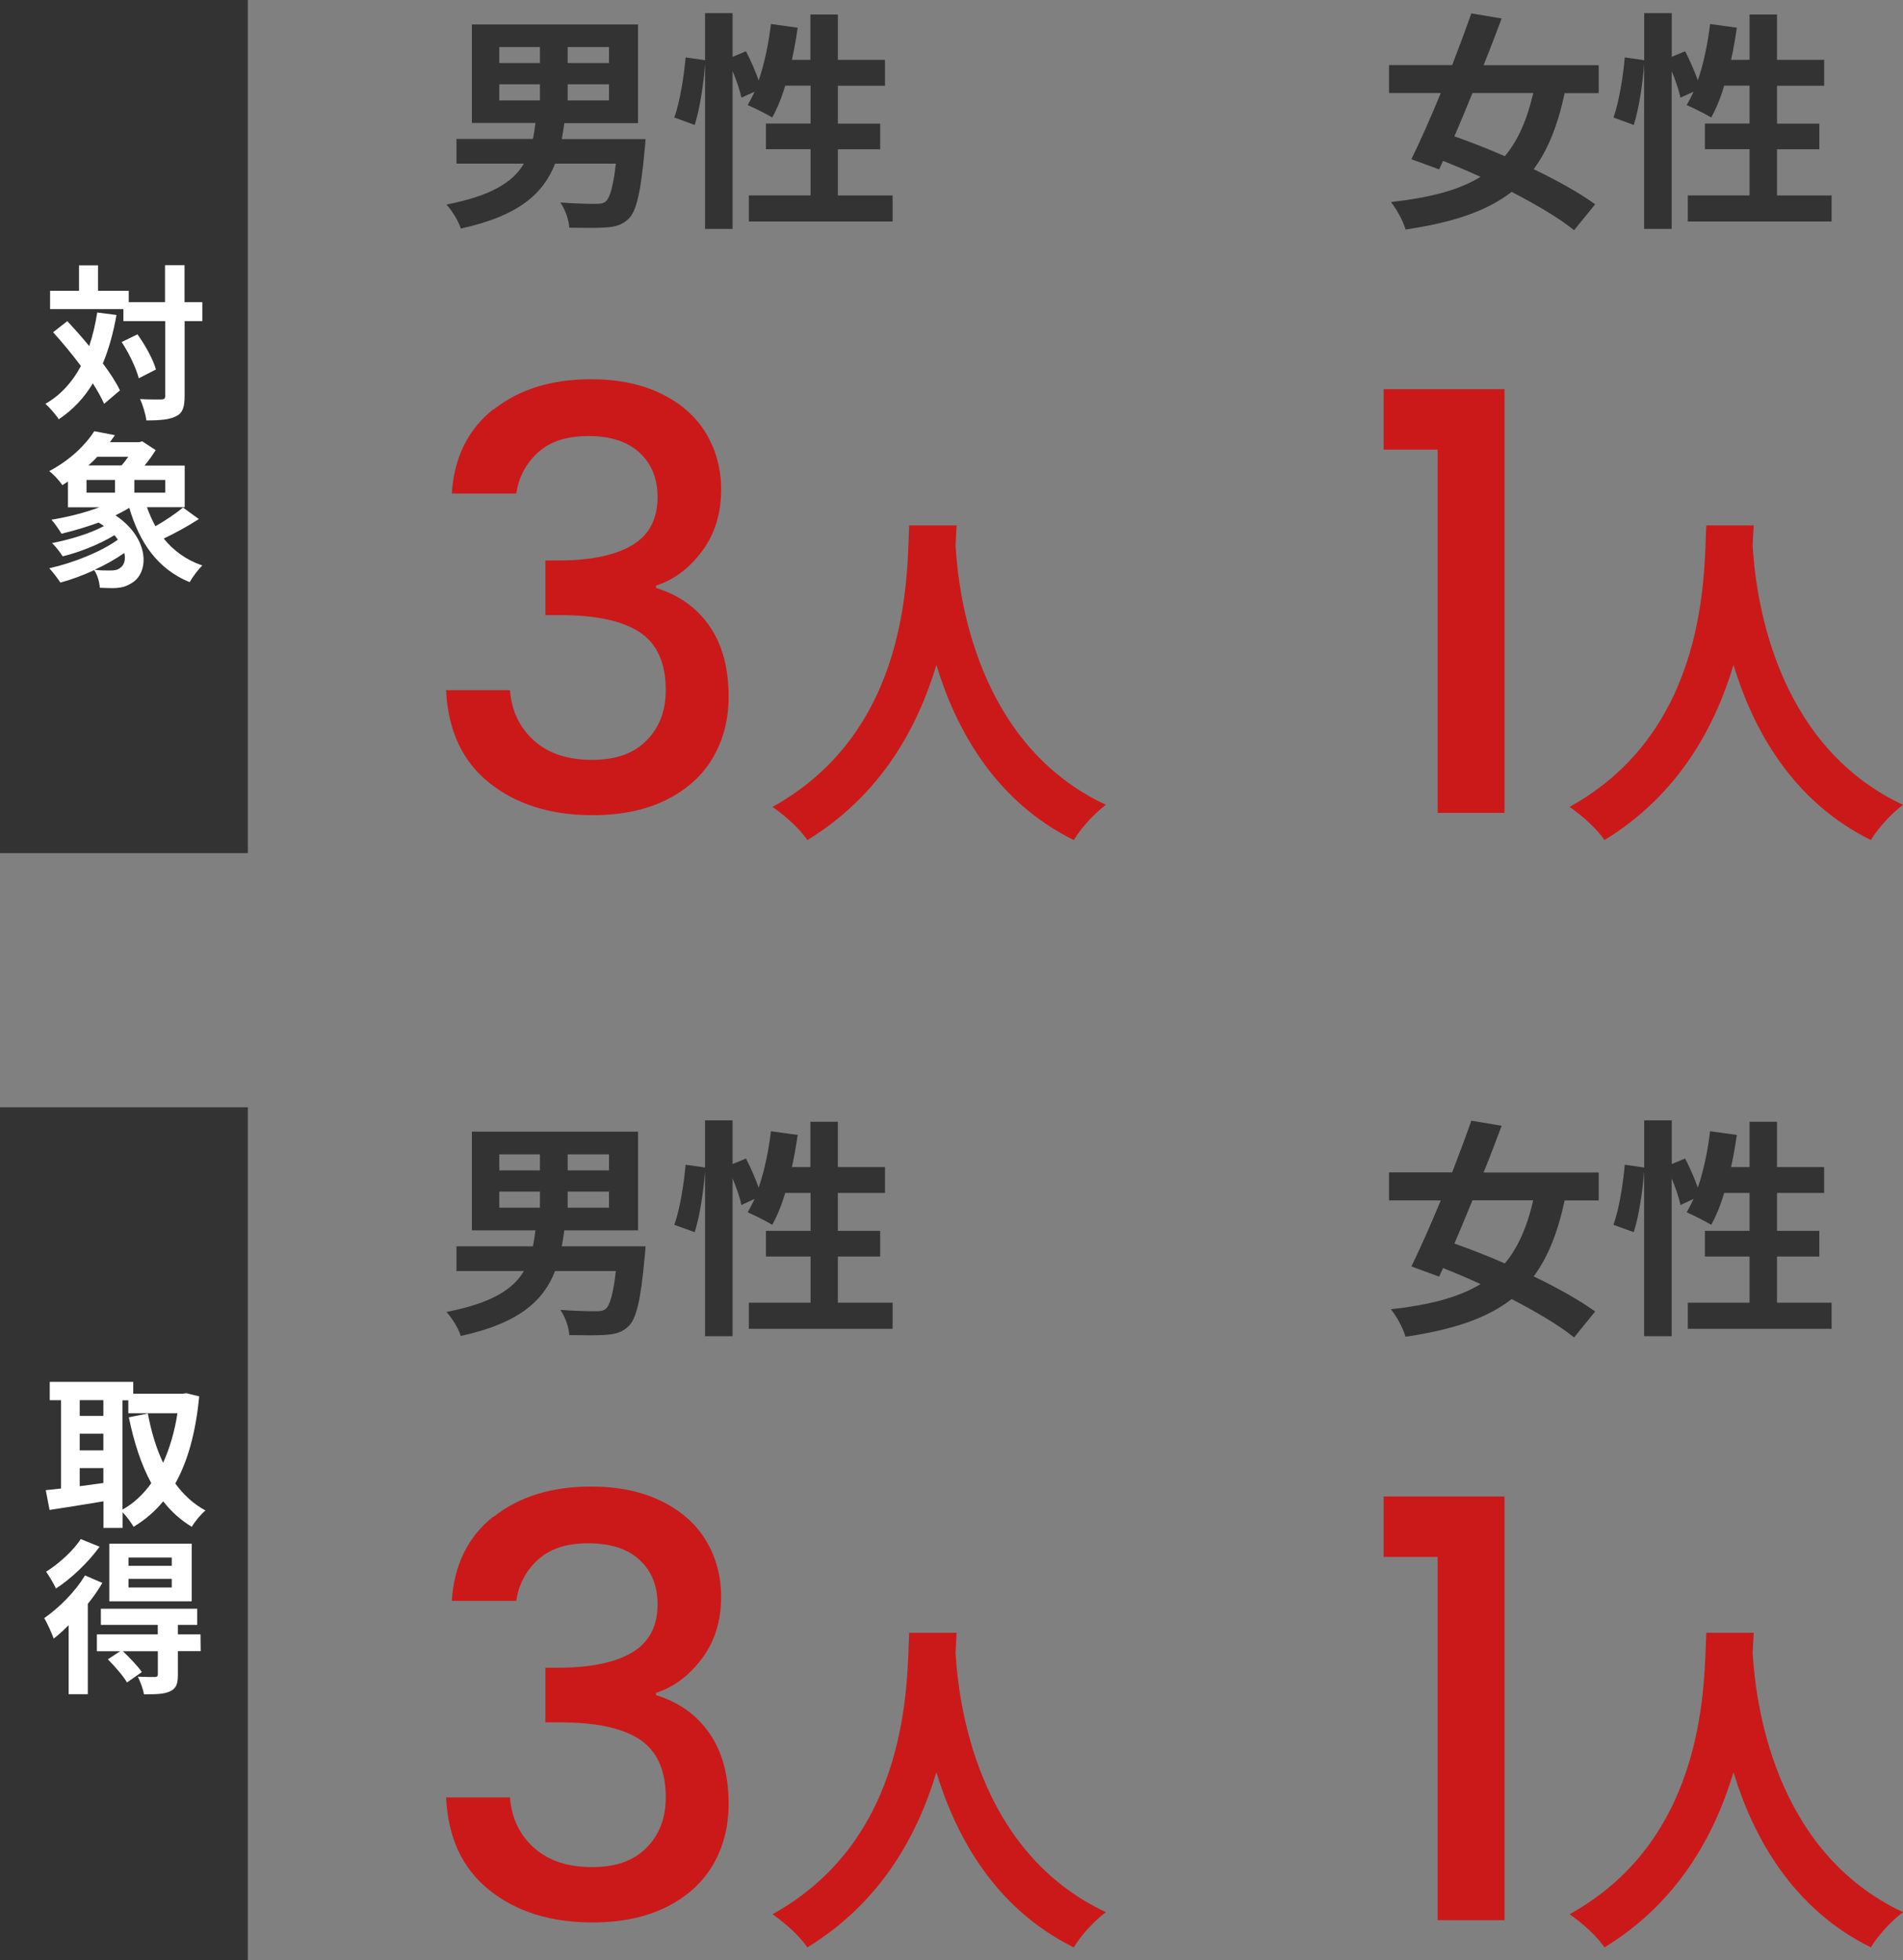
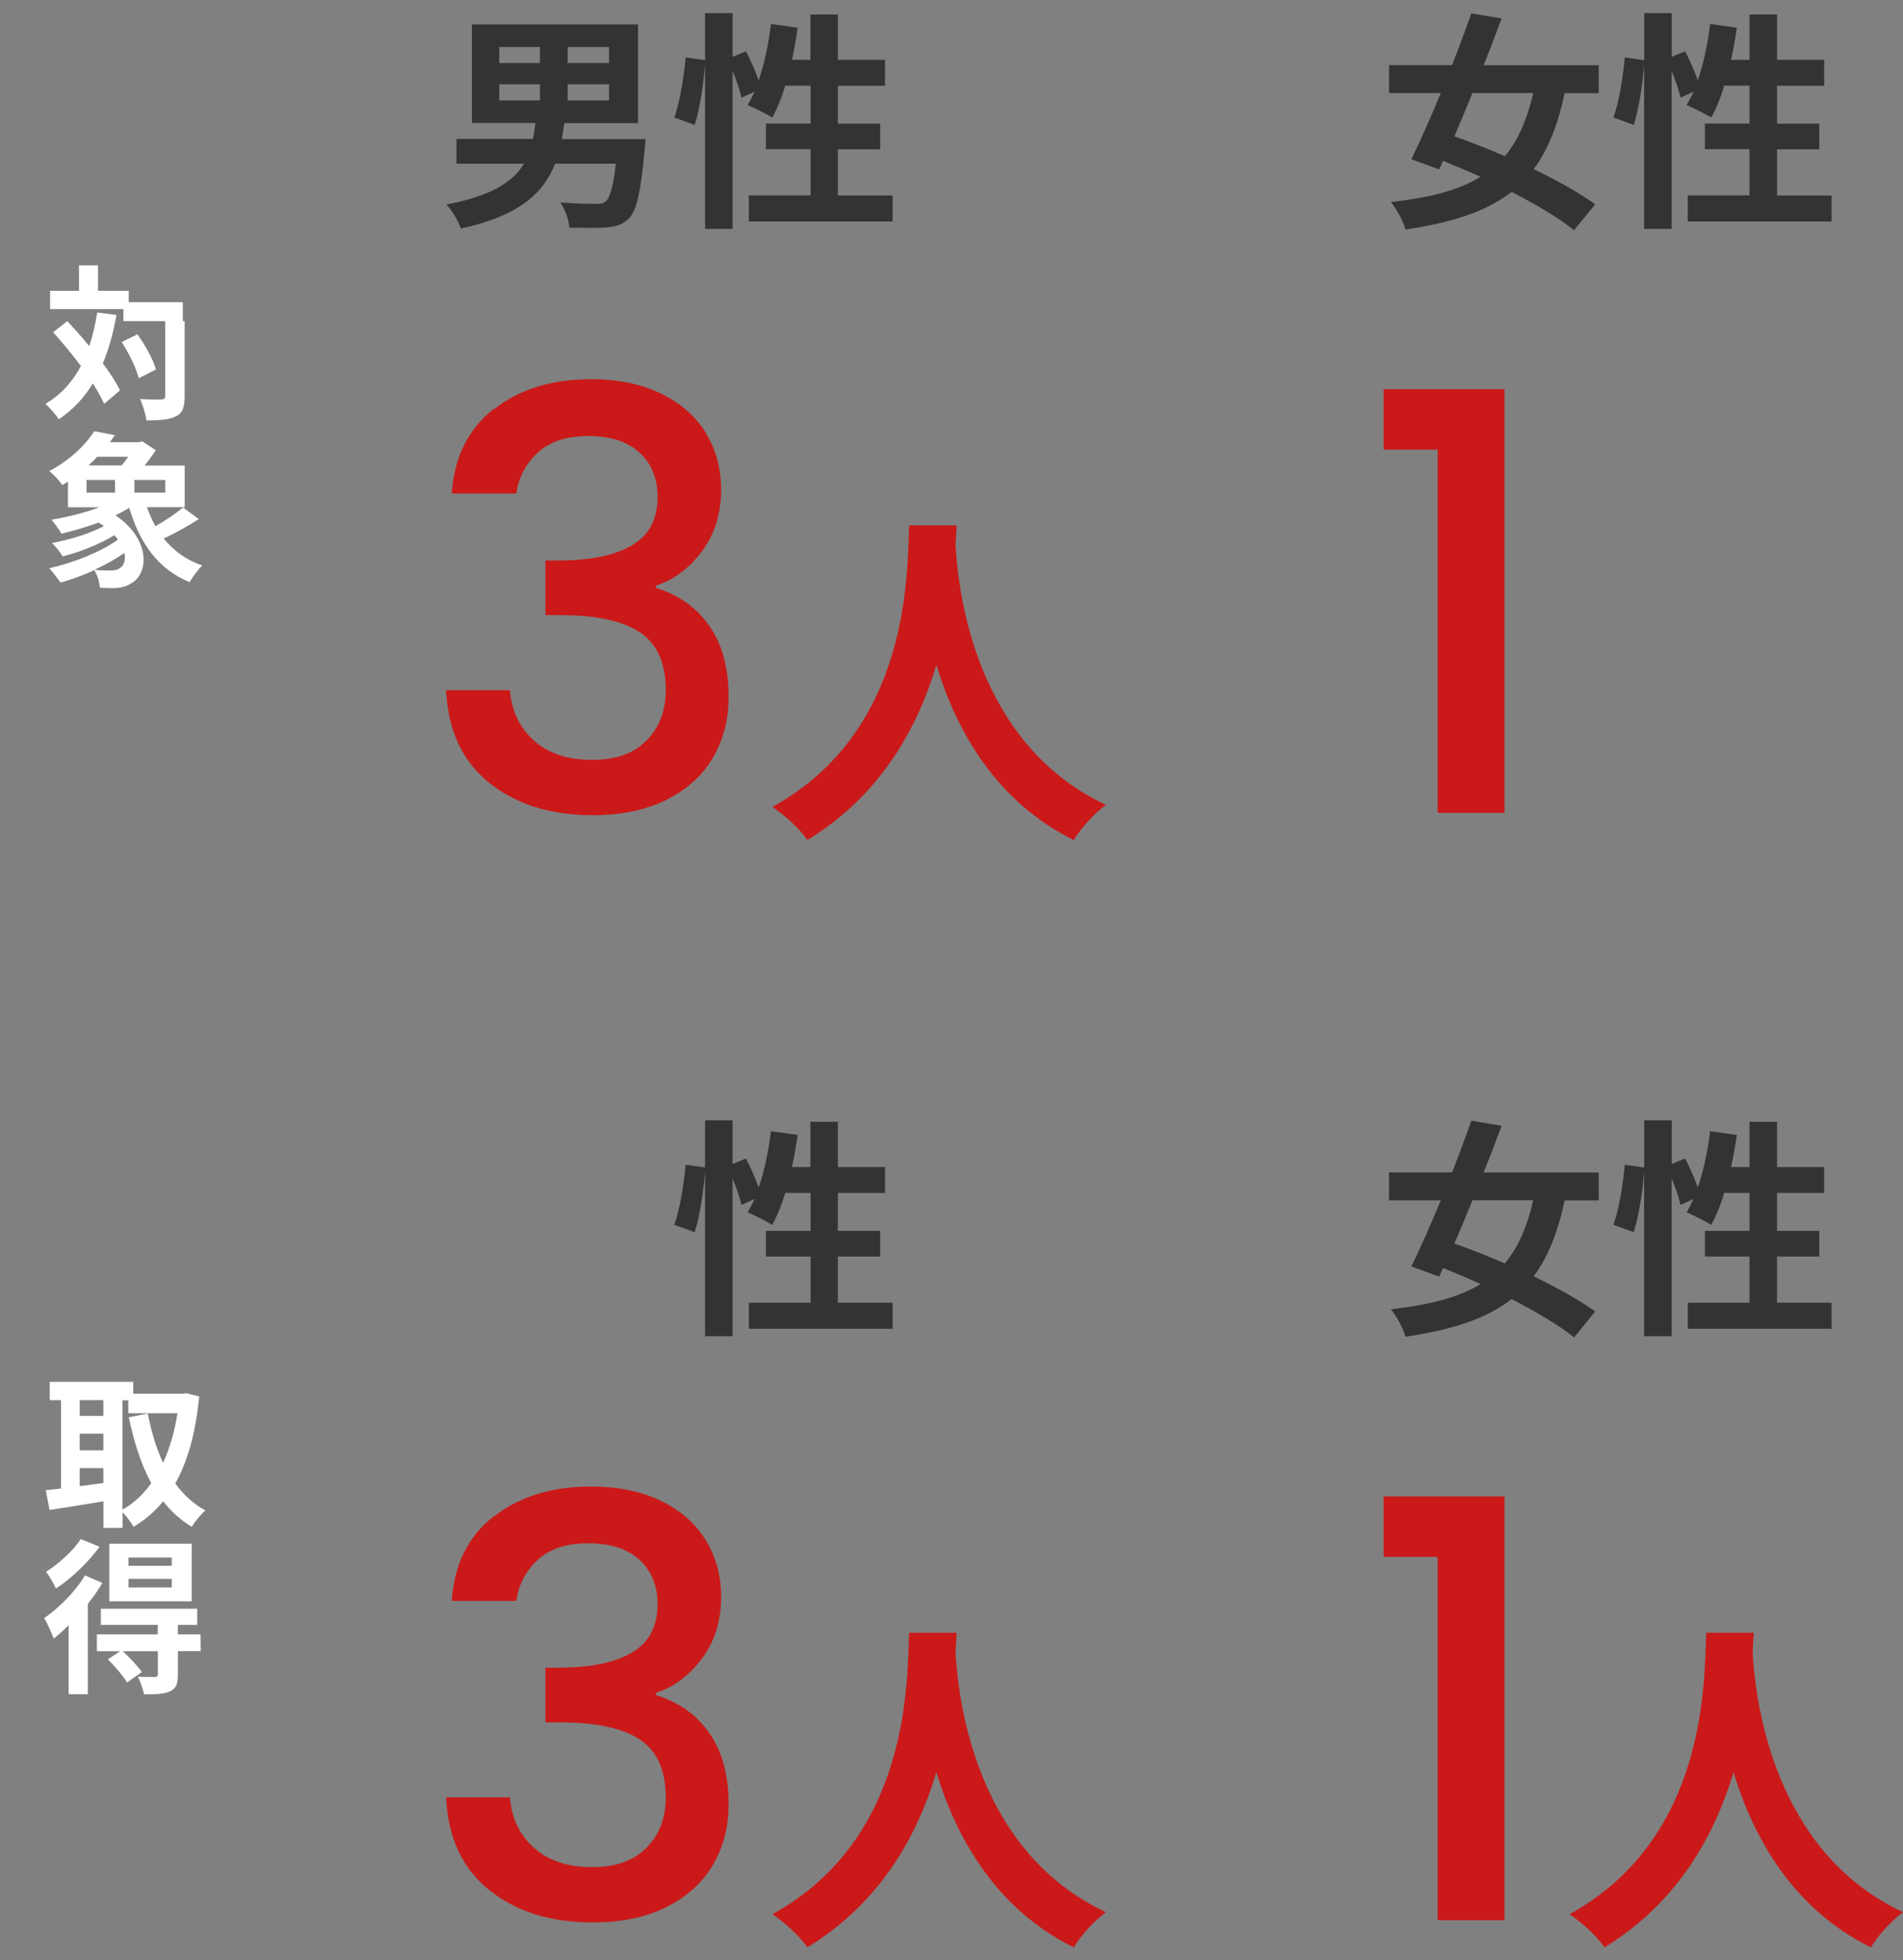
<svg xmlns="http://www.w3.org/2000/svg" id="_レイヤー_2" width="220.38" height="227.03" viewBox="0 0 220.38 227.03">
  <rect x="0" y="0" width="220.38" height="227.03" fill="#808080" stroke="none" />
  <path d="M57.17,47.42c2.94-2.33,6.7-3.5,11.27-3.5,3.14,0,5.86.56,8.14,1.68,2.29,1.12,4.02,2.65,5.18,4.58s1.75,4.1,1.75,6.53c0,2.78-.74,5.16-2.22,7.14-1.48,1.98-3.25,3.3-5.32,3.97v.27c2.65.81,4.71,2.28,6.19,4.41,1.48,2.13,2.22,4.86,2.22,8.18,0,2.65-.61,5-1.82,7.07-1.21,2.07-3.01,3.69-5.39,4.88-2.38,1.19-5.23,1.78-8.55,1.78-4.85,0-8.83-1.25-11.95-3.74-3.12-2.49-4.79-6.07-5.01-10.74h7.4c.18,2.38,1.1,4.32,2.76,5.82,1.66,1.5,3.9,2.25,6.73,2.25s4.85-.75,6.33-2.25c1.48-1.5,2.22-3.44,2.22-5.82,0-3.14-1-5.37-3-6.7-2-1.32-5.06-1.99-9.19-1.99h-1.75v-6.33h1.82c3.64-.04,6.4-.65,8.31-1.82,1.91-1.17,2.86-3.01,2.86-5.52,0-2.15-.7-3.87-2.09-5.15-1.39-1.28-3.37-1.92-5.92-1.92s-4.47.64-5.86,1.92c-1.39,1.28-2.22,2.86-2.49,4.74h-7.47c.27-4.17,1.87-7.43,4.81-9.76h0Z" style="fill:#cb1919; stroke-width:0px;" />
  <path d="M110.78,60.86c-.04.65-.08,1.45-.12,2.3.32,5.57,2.34,22.98,17.41,30.05-1.5,1.13-2.95,2.79-3.72,4.08-9.13-4.52-13.65-12.84-15.91-20.28-2.18,7.27-6.42,15.07-14.94,20.28-.85-1.25-2.42-2.71-4.04-3.84,16.11-8.93,15.55-27.26,15.83-32.6,0,0,5.49,0,5.49,0Z" style="fill:#cb1919; stroke-width:0px;" />
  <path d="M74.76,16.1s-.05.86-.11,1.28c-.43,4.87-.96,7.07-1.82,7.92-.75.75-1.55.96-2.65,1.04-.94.08-2.57.05-4.25.03-.05-.91-.48-2.11-1.04-2.92,1.66.13,3.35.16,4.07.16.54,0,.86-.03,1.18-.27.48-.4.88-1.74,1.18-4.39h-7.04c-1.34,3.45-4.18,6.05-10.92,7.52-.24-.83-1.02-2.09-1.66-2.78,5.22-1.02,7.71-2.6,8.97-4.74h-7.81v-2.86h8.86c.11-.59.21-1.2.29-1.85h-7.36V2.83h19.24v11.43h-8.54c-.08.64-.19,1.23-.29,1.85h9.72,0ZM57.82,7.3h4.71v-1.85h-4.71v1.85ZM57.82,11.63h4.71v-1.87h-4.71v1.87ZM70.53,5.45h-4.79v1.85h4.79v-1.85ZM70.53,9.76h-4.79v1.87h4.79v-1.87Z" style="fill:#333; stroke-width:0px;" />
  <path d="M103.37,22.63v3.02h-16.65v-3.02h7.15v-5.35h-5.17v-2.97h5.17v-4.39h-2.94c-.4,1.39-.94,2.68-1.5,3.69-.64-.4-2.09-1.12-2.84-1.44.27-.48.54-.99.8-1.55l-1.53.69c-.16-.8-.56-1.98-1.02-3.08v18.28h-3.19V7.38c-.16,2.25-.59,5.19-1.2,7.09l-2.36-.86c.64-1.77,1.12-4.76,1.31-6.96l2.25.32V1.52h3.19v5.06l1.55-.64c.54,1.04,1.1,2.33,1.47,3.37.67-1.95,1.15-4.26,1.42-6.53l3.1.43c-.19,1.26-.4,2.52-.67,3.72h2.14V1.68h3.18v5.25h5.46v3h-5.46v4.39h4.9v2.97h-4.9v5.35h6.32,0Z" style="fill:#333; stroke-width:0px;" />
  <path d="M160.23,52.07v-7h14v49.07h-7.74v-42.07h-6.26Z" style="fill:#cb1919; stroke-width:0px;" />
-   <path d="M203.09,60.86c-.04.65-.08,1.45-.12,2.3.32,5.57,2.34,22.98,17.41,30.05-1.49,1.13-2.95,2.79-3.72,4.08-9.13-4.52-13.65-12.84-15.91-20.28-2.18,7.27-6.42,15.07-14.94,20.28-.85-1.25-2.42-2.71-4.04-3.84,16.12-8.93,15.55-27.26,15.83-32.6,0,0,5.49,0,5.49,0Z" style="fill:#cb1919; stroke-width:0px;" />
  <path d="M181.2,10.78c-.8,3.72-1.93,6.58-3.59,8.81,2.78,1.34,5.35,2.78,7.12,4.07l-2.44,3c-1.71-1.39-4.34-2.94-7.23-4.44-2.92,2.27-6.88,3.56-12.29,4.36-.29-1.02-1.02-2.33-1.69-3.18,4.5-.51,7.84-1.36,10.38-2.92-1.47-.67-2.92-1.28-4.34-1.85l-.46.99-3.21-1.18c1.02-2.09,2.22-4.79,3.4-7.66h-5.99v-3.24h7.31c.8-2.09,1.58-4.15,2.22-5.99l3.51.59c-.64,1.71-1.34,3.56-2.09,5.41h13.33v3.24h-3.96,0ZM170.52,10.78c-.7,1.74-1.42,3.43-2.09,5.01,1.82.64,3.83,1.42,5.84,2.3,1.52-1.82,2.57-4.2,3.29-7.31h-7.04Z" style="fill:#333; stroke-width:0px;" />
  <path d="M212.11,22.63v3.02h-16.65v-3.02h7.15v-5.35h-5.17v-2.97h5.17v-4.39h-2.94c-.4,1.39-.94,2.68-1.5,3.69-.64-.4-2.09-1.12-2.84-1.44.27-.48.54-.99.8-1.55l-1.52.69c-.16-.8-.56-1.98-1.02-3.08v18.28h-3.19V7.38c-.16,2.25-.59,5.19-1.2,7.09l-2.35-.86c.64-1.77,1.12-4.76,1.31-6.96l2.25.32V1.52h3.19v5.06l1.55-.64c.54,1.04,1.1,2.33,1.47,3.37.67-1.95,1.15-4.26,1.42-6.53l3.1.43c-.19,1.26-.4,2.52-.67,3.72h2.14V1.68h3.18v5.25h5.46v3h-5.46v4.39h4.9v2.97h-4.9v5.35h6.32,0Z" style="fill:#333; stroke-width:0px;" />
-   <rect width="28.7" height="98.8" style="fill:#333; stroke-width:0px;" />
-   <path d="M13.49,36.48c-.37,2.08-.89,3.95-1.58,5.61.85,1.12,1.54,2.2,1.98,3.12l-1.83,1.56c-.31-.69-.75-1.5-1.31-2.37-1.02,1.7-2.33,3.08-3.95,4.16-.27-.46-1.06-1.37-1.54-1.79,1.79-1.04,3.12-2.53,4.11-4.38-1.02-1.37-2.16-2.74-3.22-3.91l1.64-1.29c.83.89,1.72,1.87,2.54,2.89.4-1.19.71-2.49.93-3.89l2.23.29h0ZM23.44,37.19h-2.06v8.67c0,1.29-.23,1.97-.96,2.33-.73.4-1.87.5-3.47.5-.08-.67-.4-1.77-.73-2.47,1.08.06,2.12.04,2.45.04.35,0,.46-.1.46-.4v-8.67h-4.84v-1.39H5.8v-2.12h3.35v-2.95h2.2v2.95h3.56v1.31h4.2v-4.28h2.26v4.28h2.06v2.2h0ZM15.92,38.72c.91,1.27,1.83,2.93,2.14,4.07l-1.99,1.02c-.29-1.14-1.12-2.89-1.98-4.2l1.83-.89h0Z" style="fill:#fff; stroke-width:0px;" />
+   <path d="M13.49,36.48c-.37,2.08-.89,3.95-1.58,5.61.85,1.12,1.54,2.2,1.98,3.12l-1.83,1.56c-.31-.69-.75-1.5-1.31-2.37-1.02,1.7-2.33,3.08-3.95,4.16-.27-.46-1.06-1.37-1.54-1.79,1.79-1.04,3.12-2.53,4.11-4.38-1.02-1.37-2.16-2.74-3.22-3.91l1.64-1.29c.83.89,1.72,1.87,2.54,2.89.4-1.19.71-2.49.93-3.89l2.23.29h0ZM23.44,37.19h-2.06v8.67c0,1.29-.23,1.97-.96,2.33-.73.4-1.87.5-3.47.5-.08-.67-.4-1.77-.73-2.47,1.08.06,2.12.04,2.45.04.35,0,.46-.1.46-.4v-8.67h-4.84v-1.39H5.8v-2.12h3.35v-2.95h2.2v2.95h3.56v1.31h4.2v-4.28v4.28h2.06v2.2h0ZM15.92,38.72c.91,1.27,1.83,2.93,2.14,4.07l-1.99,1.02c-.29-1.14-1.12-2.89-1.98-4.2l1.83-.89h0Z" style="fill:#fff; stroke-width:0px;" />
  <path d="M23.03,60.11c-1.27.83-2.8,1.66-4.07,2.26,1.14,1.41,2.62,2.49,4.47,3.12-.48.46-1.14,1.35-1.47,1.93-3.66-1.5-5.78-4.51-6.99-8.61-.5.31-1.04.6-1.6.87,3.93,2.64,3.93,6.53,1.97,7.79-.75.48-1.31.62-2.24.64-.46,0-1.02-.02-1.54-.04-.04-.64-.25-1.44-.65-2.04-1.29.6-2.66,1.1-3.91,1.44-.31-.46-.89-1.23-1.29-1.66,2.78-.62,6.01-1.91,7.94-3.31-.12-.17-.25-.35-.4-.52-1.73,1.06-4.03,1.97-5.99,2.45-.29-.46-.83-1.16-1.23-1.54,2.04-.39,4.41-1.1,6.01-1.97-.19-.13-.4-.27-.62-.4-1.43.52-2.93.96-4.3,1.29-.23-.39-.79-1.23-1.16-1.62,1.87-.31,3.87-.81,5.55-1.44h-3.64v-2.99c-.21.15-.43.29-.65.42-.33-.5-1.04-1.27-1.52-1.62,2.45-1.29,4.22-3.06,5.22-4.62l2.39.46c-.19.27-.39.54-.58.81h3.39l.35-.1,1.56,1.02c-.35.56-.79,1.19-1.29,1.79h4.65v4.82h-4.37c.27.77.6,1.5.98,2.2,1.14-.64,2.37-1.48,3.2-2.16l1.85,1.35h0ZM10.02,57.06h3.3v-1.48h-3.3v1.48ZM11.26,52.9c-.31.35-.65.67-1.02,1h3.84c.27-.31.54-.65.77-1h-3.59ZM14.4,64.04c-1.02.71-2.22,1.39-3.45,1.95.65.08,1.29.08,1.77.08s.87-.04,1.18-.29c.46-.29.68-.94.5-1.73ZM19.14,55.58h-3.58v1.48h3.58v-1.48Z" style="fill:#fff; stroke-width:0px;" />
  <path d="M57.17,175.66c2.94-2.33,6.7-3.5,11.27-3.5,3.14,0,5.86.56,8.14,1.68,2.29,1.12,4.02,2.65,5.18,4.58,1.17,1.93,1.75,4.11,1.75,6.53,0,2.78-.74,5.16-2.22,7.13-1.48,1.98-3.25,3.3-5.32,3.97v.27c2.65.81,4.71,2.28,6.19,4.41,1.48,2.13,2.22,4.86,2.22,8.18,0,2.65-.61,5.01-1.82,7.07-1.21,2.06-3.01,3.69-5.39,4.88-2.38,1.19-5.23,1.78-8.55,1.78-4.85,0-8.83-1.24-11.95-3.74-3.12-2.49-4.79-6.07-5.01-10.74h7.4c.18,2.38,1.1,4.32,2.76,5.82,1.66,1.5,3.9,2.25,6.73,2.25s4.85-.75,6.33-2.25c1.48-1.5,2.22-3.44,2.22-5.82,0-3.14-1-5.37-3-6.7-2-1.32-5.06-1.99-9.19-1.99h-1.75v-6.33h1.82c3.64-.04,6.4-.65,8.31-1.82,1.91-1.17,2.86-3.01,2.86-5.52,0-2.15-.7-3.87-2.09-5.15-1.39-1.28-3.37-1.92-5.92-1.92s-4.47.64-5.86,1.92c-1.39,1.28-2.22,2.86-2.49,4.75h-7.47c.27-4.17,1.87-7.43,4.81-9.76h0Z" style="fill:#cb1919; stroke-width:0px;" />
  <path d="M110.78,189.1c-.04.65-.08,1.45-.12,2.3.32,5.57,2.34,22.98,17.41,30.05-1.5,1.13-2.95,2.79-3.72,4.08-9.13-4.52-13.65-12.84-15.91-20.28-2.18,7.27-6.42,15.07-14.94,20.28-.85-1.25-2.42-2.71-4.04-3.84,16.11-8.93,15.55-27.26,15.83-32.6h5.49Z" style="fill:#cb1919; stroke-width:0px;" />
-   <path d="M74.76,144.34s-.05.86-.11,1.29c-.43,4.87-.96,7.07-1.82,7.92-.75.75-1.55.96-2.65,1.04-.94.08-2.57.05-4.25.03-.05-.91-.48-2.11-1.04-2.92,1.66.13,3.35.16,4.07.16.54,0,.86-.03,1.18-.27.48-.4.88-1.74,1.18-4.39h-7.04c-1.34,3.45-4.18,6.05-10.92,7.52-.24-.83-1.02-2.09-1.66-2.78,5.22-1.02,7.71-2.6,8.97-4.74h-7.81v-2.86h8.86c.11-.59.21-1.2.29-1.85h-7.36v-11.43h19.24v11.43h-8.54c-.08.64-.19,1.23-.29,1.85h9.72,0ZM57.82,135.54h4.71v-1.85h-4.71v1.85ZM57.82,139.87h4.71v-1.87h-4.71v1.87ZM70.53,133.69h-4.79v1.85h4.79v-1.85ZM70.53,138h-4.79v1.87h4.79v-1.87Z" style="fill:#333; stroke-width:0px;" />
  <path d="M103.37,150.87v3.02h-16.65v-3.02h7.15v-5.35h-5.17v-2.97h5.17v-4.39h-2.94c-.4,1.39-.94,2.68-1.5,3.69-.64-.4-2.09-1.12-2.84-1.45.27-.48.54-.99.8-1.55l-1.53.7c-.16-.8-.56-1.98-1.02-3.08v18.28h-3.19v-19.14c-.16,2.25-.59,5.19-1.2,7.09l-2.36-.85c.64-1.77,1.12-4.76,1.31-6.96l2.25.32v-5.46h3.19v5.06l1.55-.64c.54,1.04,1.1,2.33,1.47,3.37.67-1.95,1.15-4.26,1.42-6.53l3.1.43c-.19,1.26-.4,2.52-.67,3.72h2.14v-5.25h3.18v5.25h5.46v3h-5.46v4.39h4.9v2.97h-4.9v5.35h6.32,0Z" style="fill:#333; stroke-width:0px;" />
  <path d="M160.23,180.31v-7h14v49.07h-7.74v-42.07h-6.26Z" style="fill:#cb1919; stroke-width:0px;" />
  <path d="M203.09,189.1c-.04.65-.08,1.45-.12,2.3.32,5.57,2.34,22.98,17.41,30.05-1.49,1.13-2.95,2.79-3.72,4.08-9.13-4.52-13.65-12.84-15.91-20.28-2.18,7.27-6.42,15.07-14.94,20.28-.85-1.25-2.42-2.71-4.04-3.84,16.12-8.93,15.55-27.26,15.83-32.6h5.49Z" style="fill:#cb1919; stroke-width:0px;" />
  <path d="M181.2,139.01c-.8,3.72-1.93,6.58-3.59,8.81,2.78,1.34,5.35,2.78,7.12,4.07l-2.44,3c-1.71-1.39-4.34-2.94-7.23-4.44-2.92,2.27-6.88,3.56-12.29,4.36-.29-1.02-1.02-2.33-1.69-3.18,4.5-.51,7.84-1.37,10.38-2.92-1.47-.67-2.92-1.29-4.34-1.85l-.46.99-3.21-1.18c1.02-2.09,2.22-4.79,3.4-7.65h-5.99v-3.24h7.31c.8-2.09,1.58-4.15,2.22-5.99l3.51.59c-.64,1.71-1.34,3.56-2.09,5.41h13.33v3.24h-3.96,0ZM170.52,139.01c-.7,1.74-1.42,3.43-2.09,5.01,1.82.64,3.83,1.42,5.84,2.3,1.52-1.82,2.57-4.2,3.29-7.31h-7.04Z" style="fill:#333; stroke-width:0px;" />
  <path d="M212.11,150.87v3.02h-16.65v-3.02h7.15v-5.35h-5.17v-2.97h5.17v-4.39h-2.94c-.4,1.39-.94,2.68-1.5,3.69-.64-.4-2.09-1.12-2.84-1.45.27-.48.54-.99.8-1.55l-1.52.7c-.16-.8-.56-1.98-1.02-3.08v18.28h-3.19v-19.14c-.16,2.25-.59,5.19-1.2,7.09l-2.35-.85c.64-1.77,1.12-4.76,1.31-6.96l2.25.32v-5.46h3.19v5.06l1.55-.64c.54,1.04,1.1,2.33,1.47,3.37.67-1.95,1.15-4.26,1.42-6.53l3.1.43c-.19,1.26-.4,2.52-.67,3.72h2.14v-5.25h3.18v5.25h5.46v3h-5.46v4.39h4.9v2.97h-4.9v5.35h6.32,0Z" style="fill:#333; stroke-width:0px;" />
-   <rect y="128.24" width="28.7" height="98.8" style="fill:#333; stroke-width:0px;" />
  <path d="M23.07,161.71c-.4,4.2-1.33,7.52-2.77,10.1.94,1.29,2.1,2.37,3.49,3.12-.52.43-1.23,1.29-1.58,1.89-1.31-.79-2.39-1.77-3.31-2.95-.98,1.2-2.12,2.16-3.43,2.95-.29-.5-.81-1.21-1.27-1.68v1.81h-2.22v-3.08c-2.22.38-4.47.73-6.24,1l-.44-2.29c.52-.06,1.12-.12,1.77-.19v-10.23h-1.31v-2.12h9.67v1.37h5.76l.39-.06,1.5.37h0ZM9.23,162.15v1.83h2.74v-1.83h-2.74ZM9.23,167.97h2.74v-1.93h-2.74v1.93ZM9.23,172.12c.89-.12,1.81-.25,2.74-.37v-1.73h-2.74v2.1h0ZM14.19,174.83c1.27-.71,2.39-1.75,3.33-3.06-1.17-2.14-2-4.72-2.6-7.63l2.2-.44c.39,2.06.96,4.01,1.77,5.71.75-1.66,1.33-3.59,1.66-5.74h-5.69v-1.5h-.68v12.68h0Z" style="fill:#fff; stroke-width:0px;" />
  <path d="M11.85,183.32c-.46.81-1.04,1.62-1.68,2.43v10.46h-2.22v-8c-.58.58-1.16,1.12-1.73,1.56-.17-.5-.75-1.81-1.1-2.37,1.72-1.2,3.6-3.06,4.72-4.95l2.01.87h0ZM11.53,179.13c-1.27,1.77-3.24,3.66-5.05,4.84-.23-.52-.79-1.46-1.14-1.95,1.5-.93,3.2-2.49,4.01-3.78l2.18.89h0ZM23.24,191.22h-2.64v2.74c0,1.06-.19,1.6-.94,1.93-.71.33-1.68.33-2.99.33-.1-.62-.42-1.46-.71-2.04.81.04,1.71.04,1.97.04.27-.02.35-.1.35-.31v-2.68h-4.05c.77.73,1.72,1.73,2.2,2.41l-1.72,1.21c-.42-.73-1.41-1.87-2.22-2.68l1.43-.94h-2.7v-1.95h7.05v-1.1h-6.59v-1.87h11.16v1.87h-2.24v1.1h2.62l.02,1.95h0ZM22.2,185.45h-9.54v-6.67h9.54v6.67ZM19.89,180.38h-5.01v.96h5.01v-.96ZM19.89,182.85h-5.01v1h5.01v-1Z" style="fill:#fff; stroke-width:0px;" />
</svg>